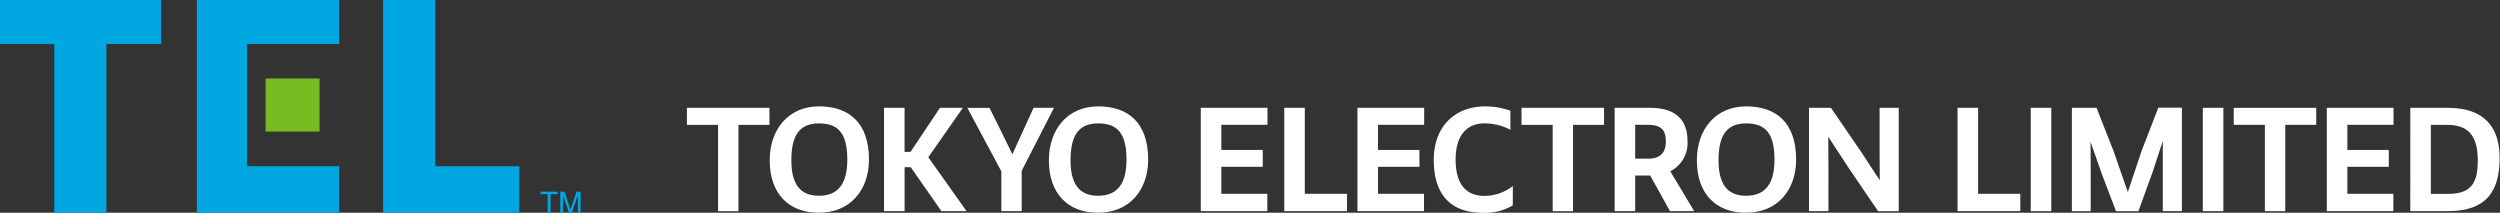
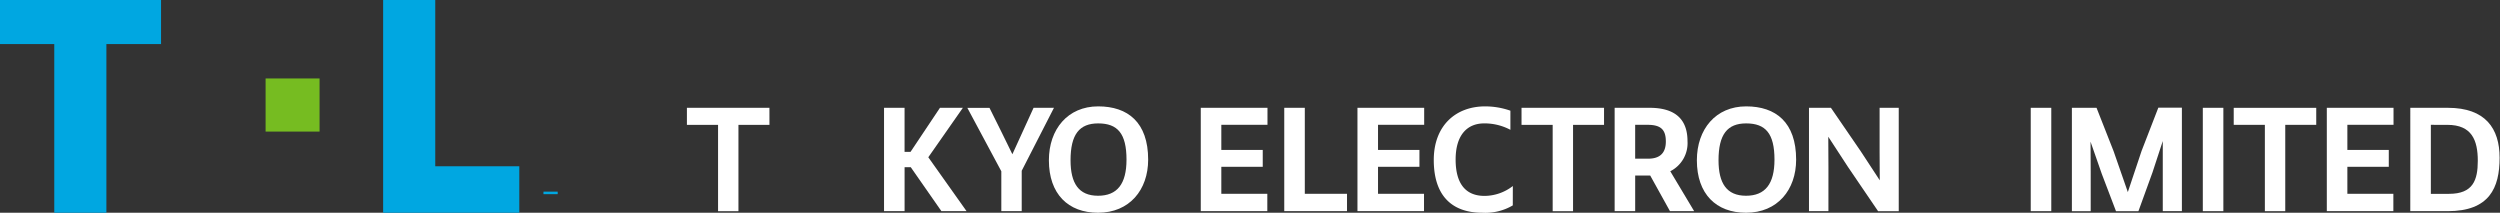
<svg xmlns="http://www.w3.org/2000/svg" width="376" height="32" viewBox="0 0 376 32">
  <rect x="0" y="0" width="376" height="32" fill="#333333" stroke="none" />
  <g id="footer_log" transform="translate(-6 -103)">
    <rect id="長方形_8" data-name="長方形 8" width="376" height="32" transform="translate(6 103)" fill="none" />
    <g id="グループ_7" data-name="グループ 7" transform="translate(-130.438 -8416.724)">
      <path id="パス_6" data-name="パス 6" d="M252.164,8538.5H247.5v12.985h-3.066V8538.5h-4.684v-2.558h12.41Z" fill="#fff" />
-       <path id="パス_7" data-name="パス 7" d="M267.132,8543.735c0,4.544-2.806,7.986-7.537,7.986-4.493,0-7.393-2.82-7.393-7.892,0-4.663,2.828-8.107,7.417-8.107,4.445,0,7.513,2.392,7.513,8.013m-3.258,0c0-3.924-1.331-5.452-4.255-5.452-2.829,0-4.16,1.648-4.16,5.547,0,3.444,1.213,5.334,4.136,5.334,2.877,0,4.279-1.771,4.279-5.429" fill="#fff" />
      <path id="パス_8" data-name="パス 8" d="M272.485,8535.938v6.623h.9l4.424-6.623h3.446l-5.2,7.438,5.753,8.107h-3.781l-4.612-6.614h-.927v6.614h-3.091v-15.545Z" fill="#fff" />
      <path id="パス_9" data-name="パス 9" d="M288.7,8542.922l3.187-6.982h3.066l-4.85,9.469v6.074h-3.067v-6l-5.111-9.54h3.329l1.736,3.49Z" fill="#fff" />
      <path id="パス_10" data-name="パス 10" d="M309.121,8543.735c0,4.544-2.806,7.986-7.537,7.986-4.493,0-7.393-2.82-7.393-7.892,0-4.663,2.828-8.107,7.417-8.107,4.446,0,7.513,2.392,7.513,8.013m-3.257,0c0-3.924-1.332-5.452-4.256-5.452-2.829,0-4.16,1.648-4.16,5.547,0,3.444,1.213,5.334,4.136,5.334,2.877,0,4.28-1.771,4.28-5.429" fill="#fff" />
      <path id="パス_11" data-name="パス 11" d="M327.067,8535.938v2.559h-6.942v3.778h6.229v2.537h-6.229v4.064h6.917v2.606H317.034v-15.545Z" fill="#fff" />
      <path id="パス_12" data-name="パス 12" d="M332.681,8535.938v12.938h6.347v2.606H329.59v-15.545Z" fill="#fff" />
      <path id="パス_13" data-name="パス 13" d="M350.634,8535.938v2.559h-6.942v3.778h6.229v2.537h-6.229v4.064h6.917v2.606H340.6v-15.545Z" fill="#fff" />
      <path id="パス_14" data-name="パス 14" d="M377.685,8538.5h-4.66v12.985H369.96V8538.5h-4.684v-2.558h12.41Z" fill="#fff" />
      <path id="パス_15" data-name="パス 15" d="M379.28,8535.938h5.253c4.136,0,5.706,1.983,5.706,5.021a4.734,4.734,0,0,1-2.592,4.521l3.59,6H387.6l-2.971-5.357h-2.26v5.357H379.28Zm7.7,5.07c0-1.746-.713-2.511-2.733-2.511h-1.88v5.093h1.951c1.544,0,2.662-.646,2.662-2.582" fill="#fff" />
      <path id="パス_16" data-name="パス 16" d="M406.577,8543.735c0,4.544-2.806,7.986-7.537,7.986-4.493,0-7.393-2.82-7.393-7.892,0-4.663,2.828-8.107,7.417-8.107,4.446,0,7.513,2.392,7.513,8.013m-3.257,0c0-3.924-1.332-5.452-4.256-5.452-2.829,0-4.16,1.648-4.16,5.547,0,3.444,1.213,5.334,4.136,5.334,2.877,0,4.28-1.771,4.28-5.429" fill="#fff" />
      <path id="パス_17" data-name="パス 17" d="M411.433,8551.483h-2.924v-15.545h3.3l4.494,6.553,2.852,4.353-.024-4.257v-6.648h2.878v15.545H418.9l-4.54-6.673-2.948-4.52.024,4.615Z" fill="#fff" />
-       <path id="パス_18" data-name="パス 18" d="M433.944,8535.938v12.938h6.347v2.606h-9.439v-15.545Z" fill="#fff" />
      <rect id="長方形_6" data-name="長方形 6" width="3.09" height="15.545" transform="translate(441.861 8535.938)" fill="#fff" />
      <path id="パス_19" data-name="パス 19" d="M461.719,8540.937l-1.544,4.711-2.117,5.836h-3.376l-2.14-5.62-1.687-4.831.023,4.544v5.907H448.05v-15.545h3.707l2.568,6.528,2.139,6.146,2.069-6.193,2.52-6.506h3.542v15.569h-2.876Z" fill="#fff" />
      <rect id="長方形_7" data-name="長方形 7" width="3.091" height="15.545" transform="translate(467.741 8535.938)" fill="#fff" />
      <path id="パス_20" data-name="パス 20" d="M484.8,8538.5h-4.66v12.985h-3.066V8538.5h-4.684v-2.558H484.8Z" fill="#fff" />
      <path id="パス_21" data-name="パス 21" d="M496.424,8535.938v2.559h-6.942v3.778h6.229v2.537h-6.229v4.064H496.4v2.606H486.391v-15.545Z" fill="#fff" />
      <path id="パス_22" data-name="パス 22" d="M498.947,8535.939h5.658c5.634,0,7.774,3.107,7.774,7.509,0,4.544-1.545,8.035-7.8,8.035h-5.634Zm3.091,2.559v10.379h2.733c3.614,0,4.327-2.058,4.327-4.975,0-3.085-.9-5.4-4.564-5.4Z" fill="#fff" />
      <path id="パス_23" data-name="パス 23" d="M363.968,8547.7a6.99,6.99,0,0,1-4.254,1.487c-2.853,0-4.35-1.84-4.35-5.476,0-3.586,1.664-5.429,4.3-5.429a8.281,8.281,0,0,1,3.938.967v-2.877a11.482,11.482,0,0,0-3.8-.648c-4.468,0-7.725,2.941-7.725,8.06,0,5.333,2.685,7.94,7.321,7.94a8.157,8.157,0,0,0,4.564-1.11Z" fill="#fff" />
-       <path id="パス_24" data-name="パス 24" d="M220.315,8548.547v.379h-1.07v2.8h-.435v-2.8h-1.07v-.379Z" fill="#00a7e1" />
-       <path id="パス_25" data-name="パス 25" d="M220.707,8548.547h.616l.913,2.686.907-2.686h.614v3.177h-.412v-1.876c0-.064,0-.172,0-.32s.006-.312.006-.483l-.907,2.68h-.426l-.916-2.68v.1c0,.078,0,.2.007.356s.006.277.006.351v1.876h-.411Z" fill="#00a7e1" />
+       <path id="パス_24" data-name="パス 24" d="M220.315,8548.547v.379h-1.07v2.8v-2.8h-1.07v-.379Z" fill="#00a7e1" />
      <path id="パス_26" data-name="パス 26" d="M160.658,8519.724H136.438v6.629H144.6v25.37h7.841v-25.37h8.218Z" fill="#00a7e1" />
      <path id="パス_27" data-name="パス 27" d="M201.9,8544.727v-25H194.06v32h20.481v-7Z" fill="#00a7e1" />
-       <path id="パス_28" data-name="パス 28" d="M166.048,8519.724v32h21.4v-7h-13.85v-18.374h13.85v-6.629Z" fill="#00a7e1" />
      <path id="パス_29" data-name="パス 29" d="M184.5,8531.525h-8.117v7.989H184.5Z" fill="#76bc21" />
    </g>
  </g>
</svg>